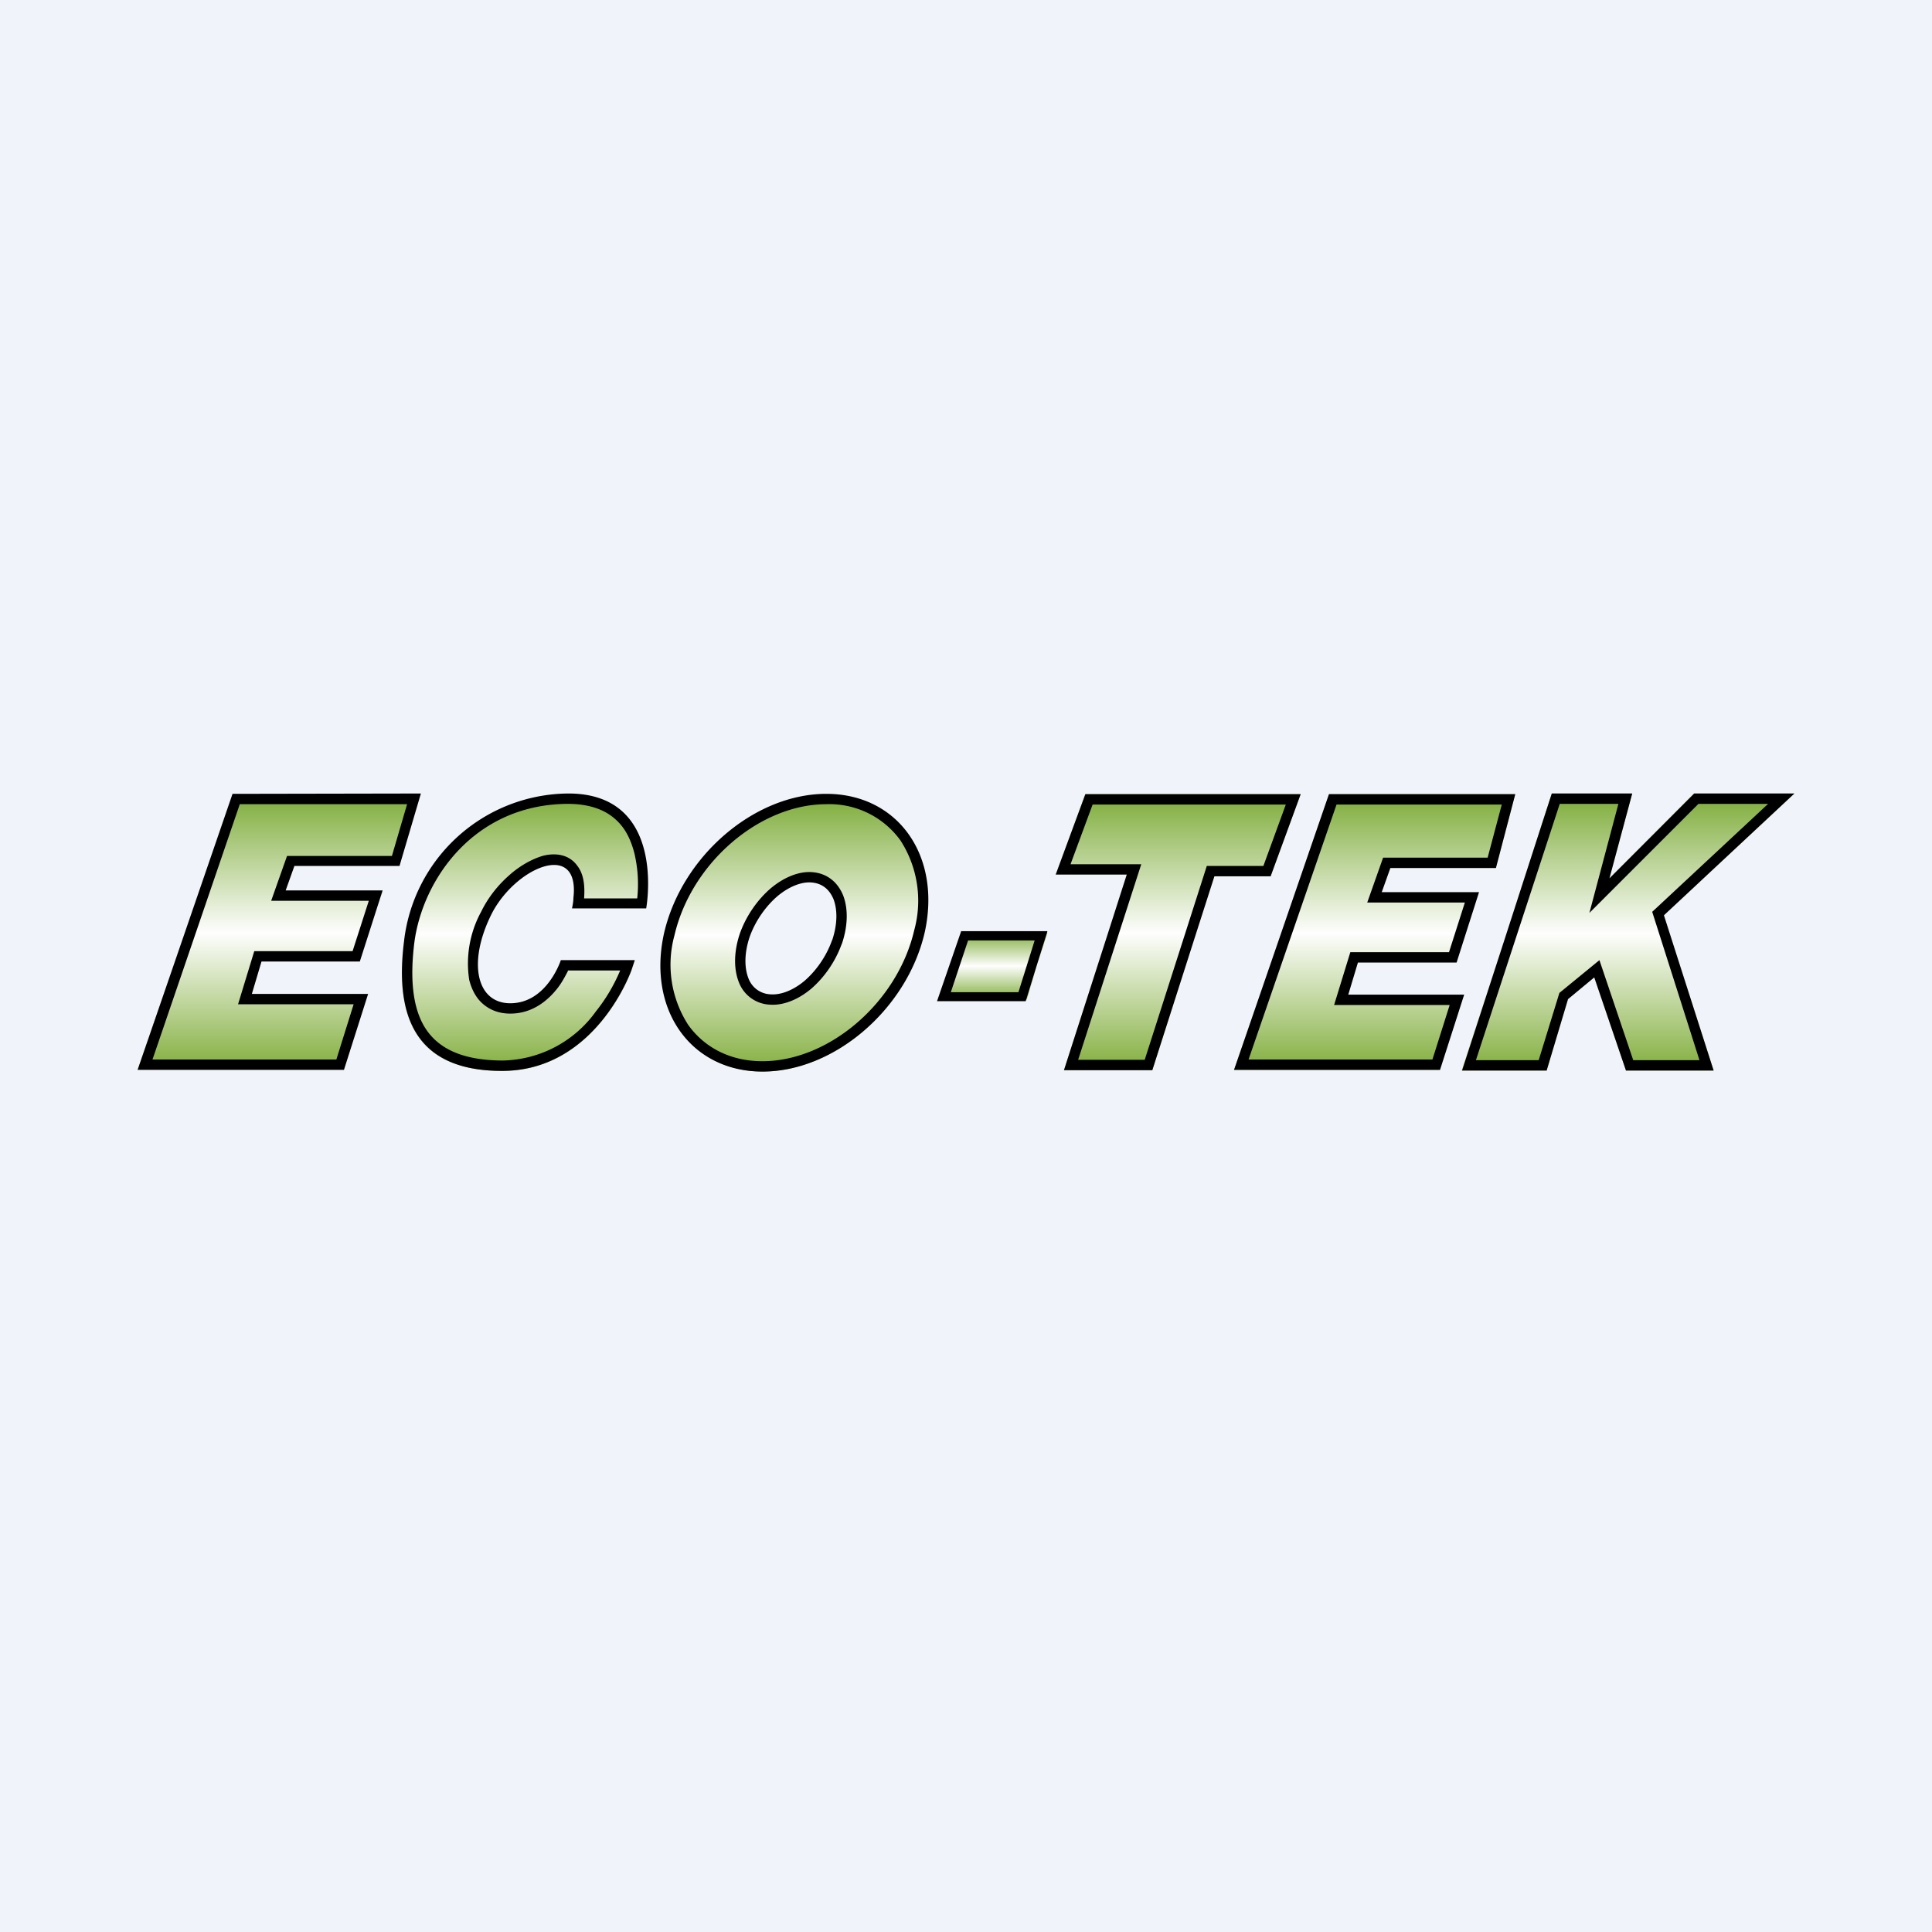
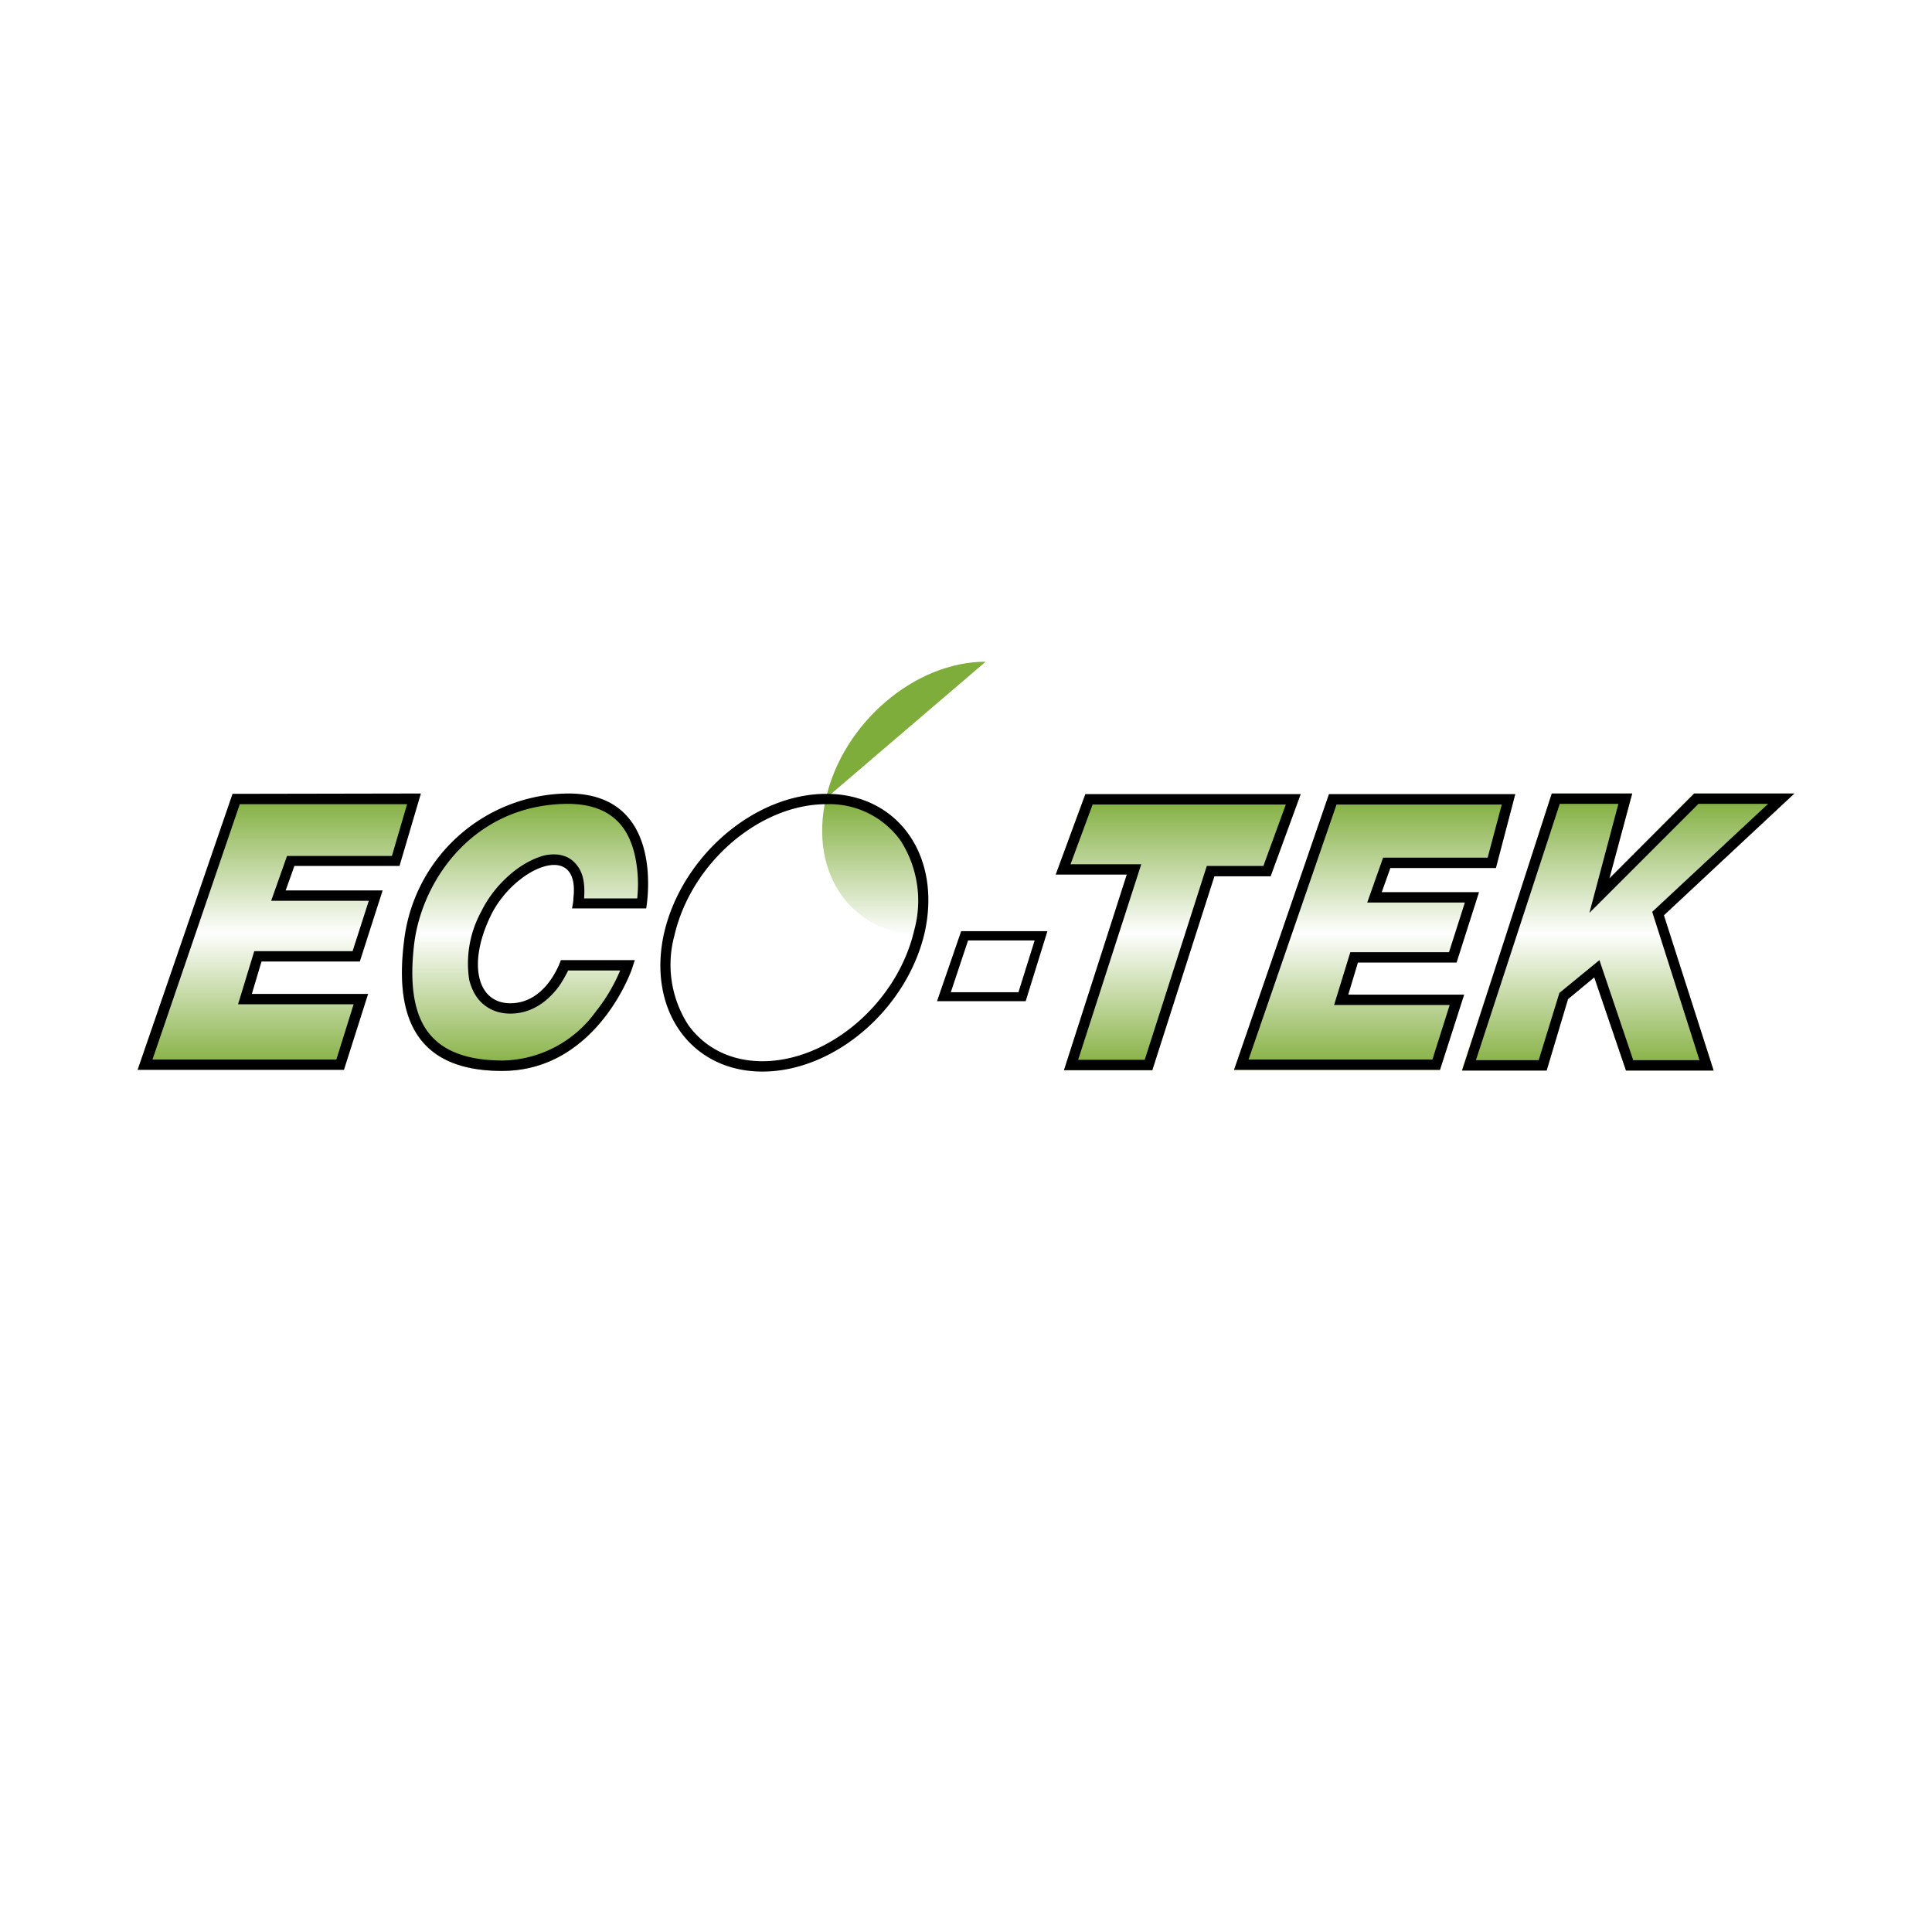
<svg xmlns="http://www.w3.org/2000/svg" width="56" height="56" viewBox="0 0 56 56">
-   <path d="M56 0H0v56h56V0Z" fill="#F0F3FA" />
  <path d="M12.12 23.07 11.54 25H8.48l-.27.84h2.89l-.7 1.9-2.87.08-.33 1.04h3.36l-.72 2.07-5.85.07 2.75-7.93 5.38-.01Z" fill="url(#amjq14k5x)" />
  <path fill-rule="evenodd" d="M8.53 25.1h3.05l.62-2.1-5.46.01-2.75 8h5.98l.7-2.2H7.3l.28-.94h2.85l.66-2.06H8.28l.25-.7Zm2.16 1.01H7.86l.46-1.3h3.04l.44-1.5H6.95l-2.53 7.4h5.33l.5-1.6H6.9l.47-1.54h2.85l.47-1.46Z" />
  <path d="m16.66 26.23 1.98.02s.71-3.18-2.19-3.16a4.8 4.8 0 0 0-4.74 4.24c-.24 1.91.15 3.73 2.88 3.71 2.72-.02 3.77-2.95 3.81-3.18h-2.14s-.4 1.24-1.47 1.24c-.96 0-1.3-1.16-.63-2.53.71-1.46 2.74-2.58 2.5-.34Z" fill="url(#bmjq14k5x)" />
  <path d="M16.26 27.82s-.4 1.26-1.47 1.26c-.96 0-1.24-1.14-.57-2.53.67-1.4 2.6-2.23 2.4-.52 0 .1-.02.2-.04.3h2.15s.62-3.35-2.28-3.33a4.83 4.83 0 0 0-4.74 4.29c-.24 1.93.15 3.77 2.88 3.75 2.28-.02 3.4-2.1 3.71-2.91l.1-.3h-2.14Zm1.72.3a4.98 4.98 0 0 1-.71 1.2 3.4 3.4 0 0 1-2.69 1.42c-1.29 0-1.95-.42-2.29-1-.35-.6-.4-1.46-.28-2.42.24-1.83 1.73-4 4.44-4.02.67 0 1.1.19 1.38.44.3.26.46.61.56 1a3.87 3.87 0 0 1 .08 1.3h-1.54c.03-.4-.02-.72-.2-.95-.24-.33-.63-.37-.97-.29-.33.09-.7.3-1 .57-.32.28-.61.64-.81 1.05a3.13 3.13 0 0 0-.35 1.98c.07.28.2.53.4.7.22.19.49.28.79.28.66 0 1.11-.4 1.38-.75.13-.17.22-.35.29-.48v-.02h1.52Z" />
-   <path d="M23.94 23.14c2.04 0 3.3 1.77 2.8 3.96s-2.58 3.96-4.63 3.96c-2.04 0-3.3-1.77-2.8-3.96s2.58-3.96 4.63-3.96Z" fill="url(#cmjq14k5x)" />
+   <path d="M23.94 23.14c2.04 0 3.3 1.77 2.8 3.96c-2.04 0-3.3-1.77-2.8-3.96s2.58-3.96 4.63-3.96Z" fill="url(#cmjq14k5x)" />
  <path fill-rule="evenodd" d="M26.1 24.36a2.54 2.54 0 0 0-2.15-1.05c-1.92 0-3.91 1.69-4.4 3.8a3.22 3.22 0 0 0 .4 2.6c.46.64 1.2 1.05 2.15 1.05 1.92 0 3.91-1.69 4.4-3.8a3.22 3.22 0 0 0-.4-2.6Zm.7 2.68c.5-2.23-.77-4.03-2.85-4.03s-4.18 1.8-4.7 4.03c-.5 2.22.77 4.02 2.85 4.02s4.18-1.8 4.7-4.02Z" />
-   <path d="M28 27.03h2.36l-.6 1.94h-2.42l.66-1.94Z" fill="url(#dmjq14k5x)" />
  <path fill-rule="evenodd" d="m28.06 27.26-.5 1.5h1.96l.47-1.5h-1.93Zm-.2-.27-.7 2.03h2.57l.63-2.03h-2.5Z" />
  <path d="M31.46 23.02h6.24l-.87 2.38H35.2l-1.8 5.62h-2.56l1.82-5.67H30.6l.86-2.33Z" fill="url(#emjq14k5x)" />
  <path fill-rule="evenodd" d="M35.2 25.4h1.63l.87-2.38h-6.24l-.86 2.33h2.06l-1.82 5.67h2.56l1.8-5.62Zm-2.02 5.32 1.8-5.62h1.64l.65-1.78h-5.6l-.64 1.73h2.05l-1.83 5.67h1.93Z" />
  <path d="m43.92 23.02-.56 2.14H40.3l-.25.7h2.82l-.65 2.04h-2.86l-.28.93h3.35l-.7 2.18h-5.96l2.76-7.99h5.4Z" fill="url(#fmjq14k5x)" />
  <path fill-rule="evenodd" d="M40.3 25.16h3.06l.56-2.14h-5.4l-2.75 7.99h5.97l.7-2.18h-3.36l.28-.93h2.86l.65-2.04h-2.82l.25-.7Zm2.16 1h-2.83l.46-1.3h3.03l.41-1.54h-4.79l-2.55 7.39h5.33l.5-1.58h-3.35l.47-1.53H42l.46-1.44Z" />
  <path d="M44.98 23h2.33l-.66 2.46L49.1 23h2.91l-3.78 3.53 1.44 4.5h-2.54l-.92-2.7-.76.63-.62 2.07h-2.46L44.98 23Z" fill="url(#gmjq14k5x)" />
  <path fill-rule="evenodd" d="M47.3 23h-2.32l-2.6 8.03h2.45l.62-2.07.76-.63.92 2.7h2.54l-1.44-4.5L52.01 23h-2.9l-2.46 2.46.66-2.46Zm1.93.3-3.16 3.16.84-3.16h-1.7l-2.43 7.43h1.82l.6-1.95 1.16-.95.98 2.9h1.92l-1.37-4.3 3.36-3.13h-2.02Z" />
-   <path d="M24.26 27.3c-.18.51-.5.95-.85 1.25-.36.3-.76.45-1.1.42a.86.86 0 0 1-.76-.57c-.13-.34-.13-.8.04-1.3.18-.5.5-.94.85-1.24.36-.3.76-.46 1.1-.43.36.03.62.24.76.58.13.34.13.8-.04 1.3Z" fill="#F0F3FA" stroke="#000" stroke-width=".3" />
  <defs>
    <linearGradient id="amjq14k5x" x1="8.1" y1="31.01" x2="8.1" y2="23.07" gradientUnits="userSpaceOnUse">
      <stop stop-color="#82AE3D" />
      <stop offset=".5" stop-color="#FEFEFE" />
      <stop offset="1" stop-color="#7FAD3B" />
    </linearGradient>
    <linearGradient id="bmjq14k5x" x1="15.22" y1="31.04" x2="15.22" y2="23.09" gradientUnits="userSpaceOnUse">
      <stop stop-color="#82AE3D" />
      <stop offset=".5" stop-color="#FEFEFE" />
      <stop offset="1" stop-color="#7FAD3B" />
    </linearGradient>
    <linearGradient id="cmjq14k5x" x1="23.03" y1="31.06" x2="23.03" y2="23.14" gradientUnits="userSpaceOnUse">
      <stop stop-color="#82AE3D" />
      <stop offset=".5" stop-color="#FEFEFE" />
      <stop offset="1" stop-color="#7FAD3B" />
    </linearGradient>
    <linearGradient id="dmjq14k5x" x1="28.85" y1="28.97" x2="28.85" y2="27.03" gradientUnits="userSpaceOnUse">
      <stop stop-color="#82AE3D" />
      <stop offset=".5" stop-color="#FEFEFE" />
      <stop offset="1" stop-color="#7FAD3B" />
    </linearGradient>
    <linearGradient id="emjq14k5x" x1="34.14" y1="31.02" x2="34.14" y2="23.08" gradientUnits="userSpaceOnUse">
      <stop stop-color="#82AE3D" />
      <stop offset=".5" stop-color="#FEFEFE" />
      <stop offset="1" stop-color="#7FAD3B" />
    </linearGradient>
    <linearGradient id="fmjq14k5x" x1="39.86" y1="31.01" x2="39.86" y2="23.09" gradientUnits="userSpaceOnUse">
      <stop stop-color="#82AE3D" />
      <stop offset=".5" stop-color="#FEFEFE" />
      <stop offset="1" stop-color="#7FAD3B" />
    </linearGradient>
    <linearGradient id="gmjq14k5x" x1="47.23" y1="31.03" x2="47.23" y2="23.09" gradientUnits="userSpaceOnUse">
      <stop stop-color="#82AE3D" />
      <stop offset=".5" stop-color="#FEFEFE" />
      <stop offset="1" stop-color="#7FAD3B" />
    </linearGradient>
  </defs>
</svg>